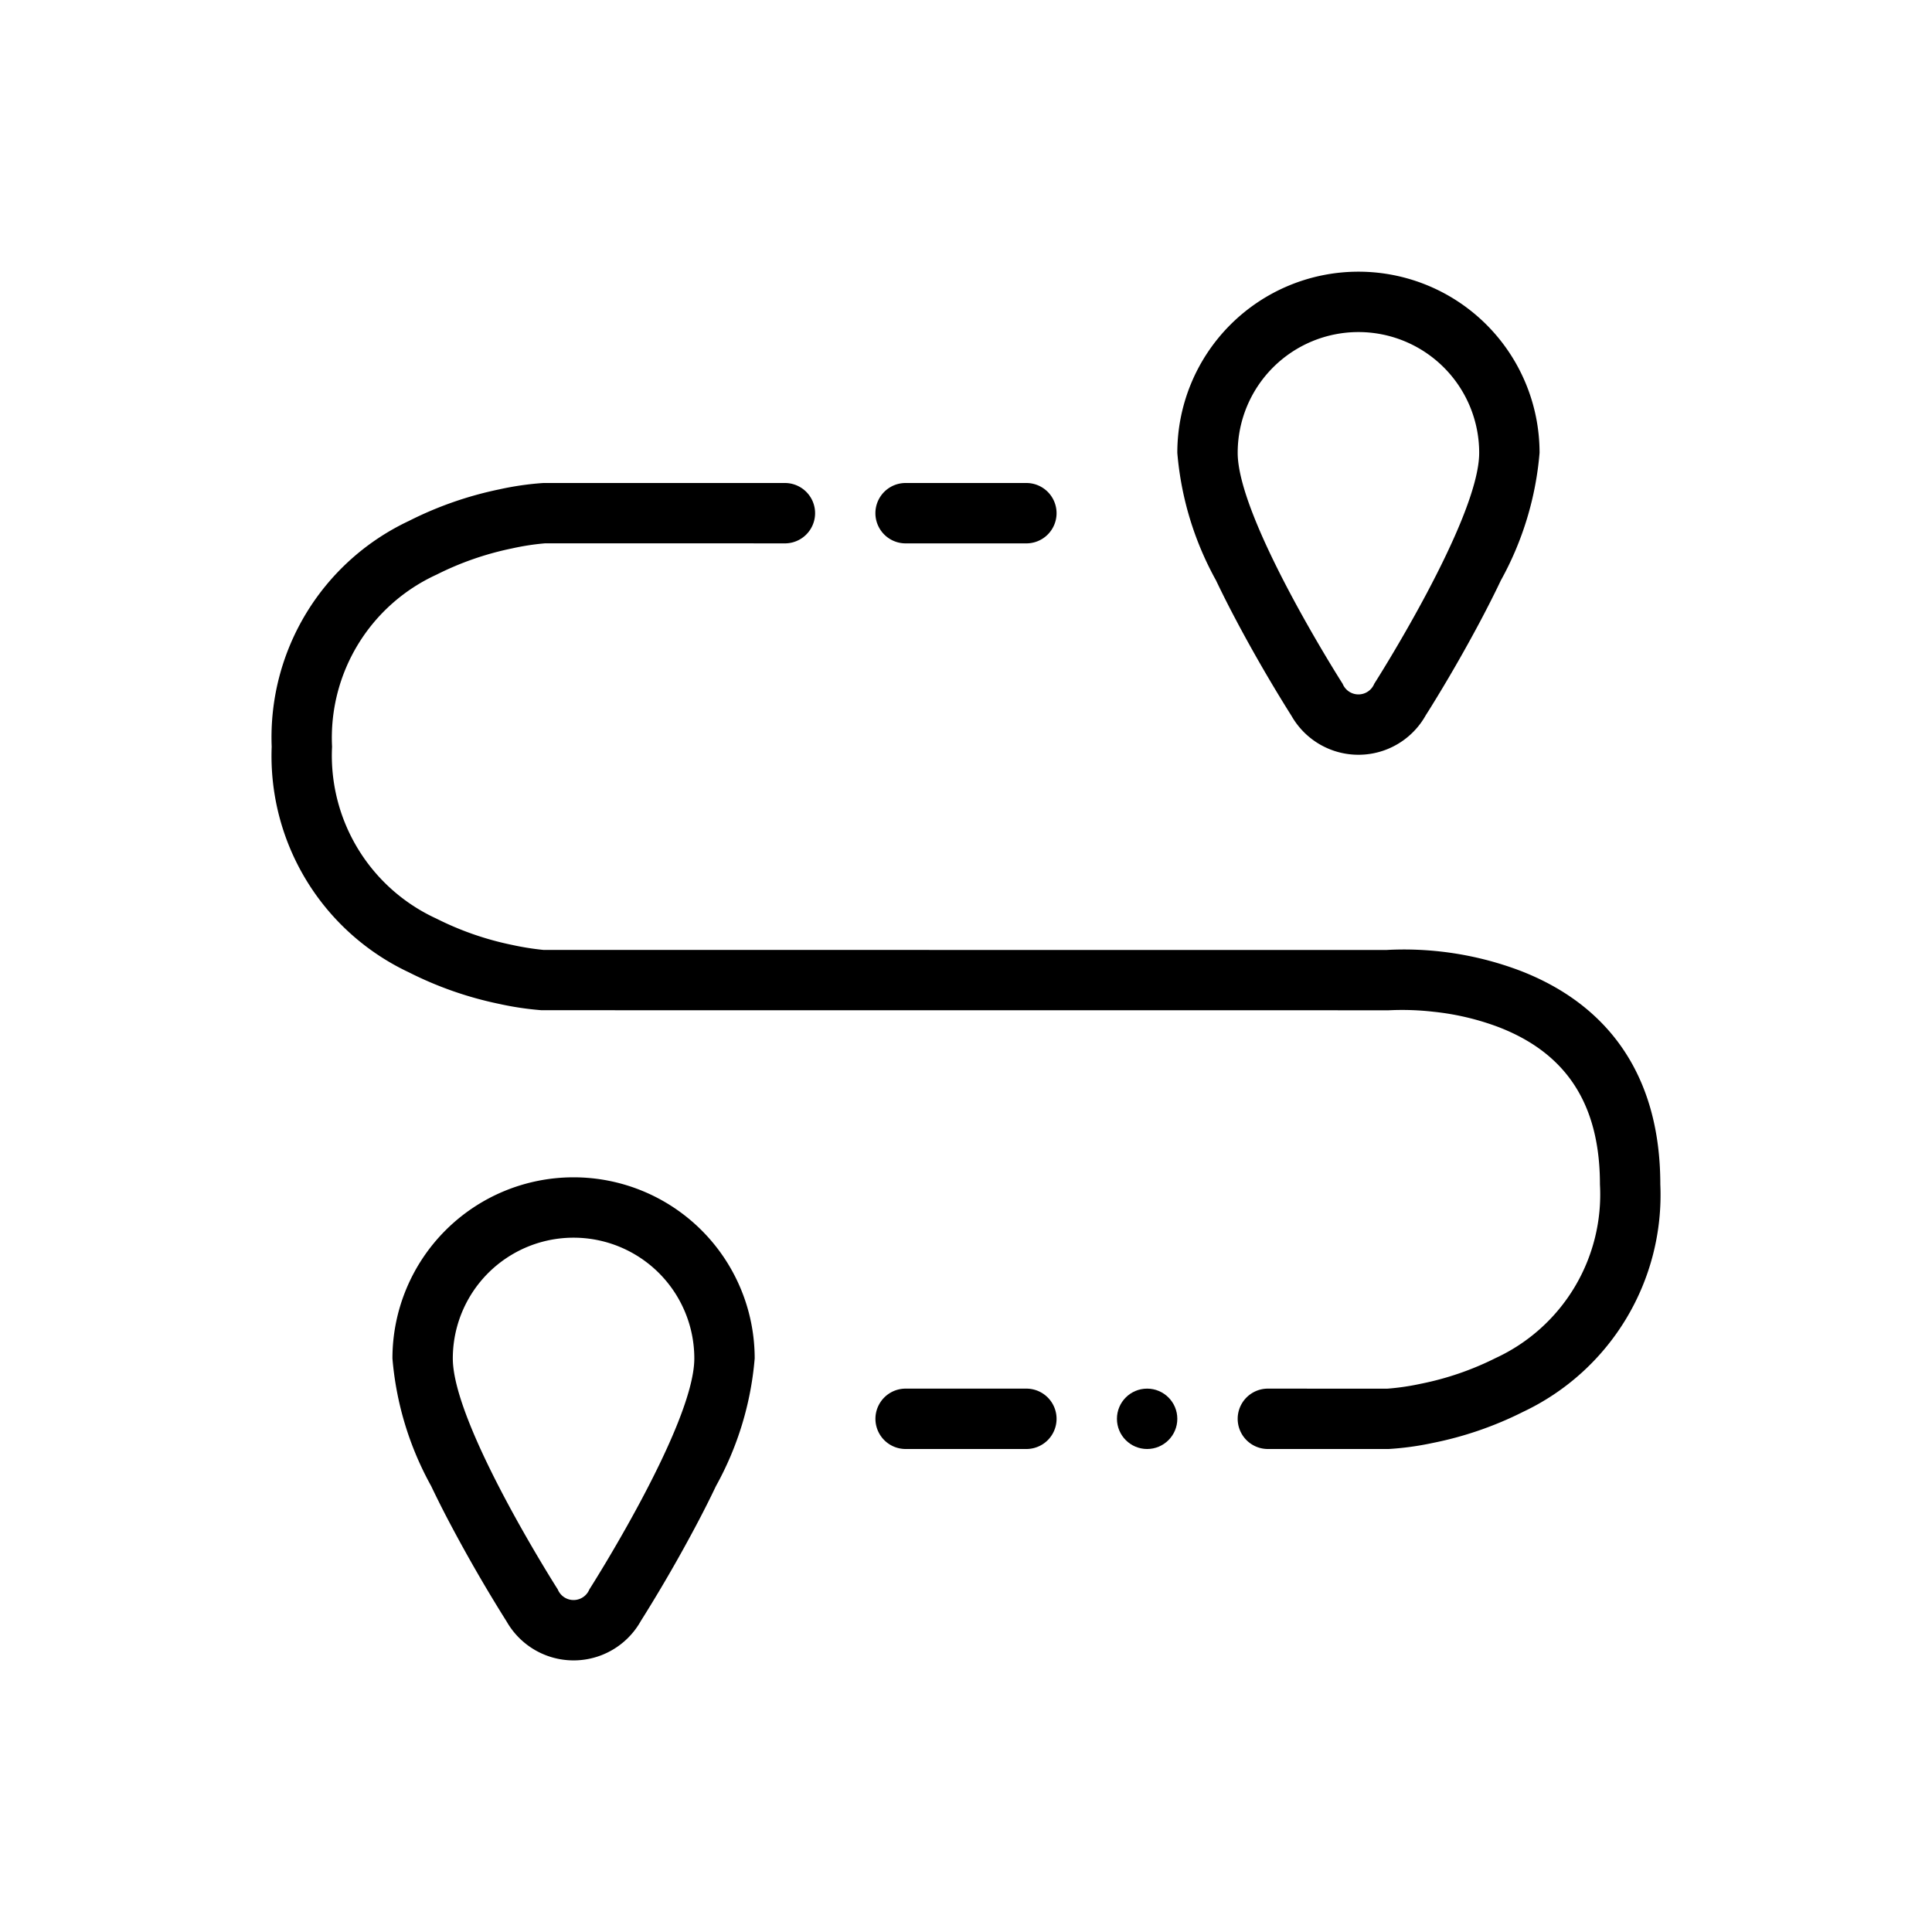
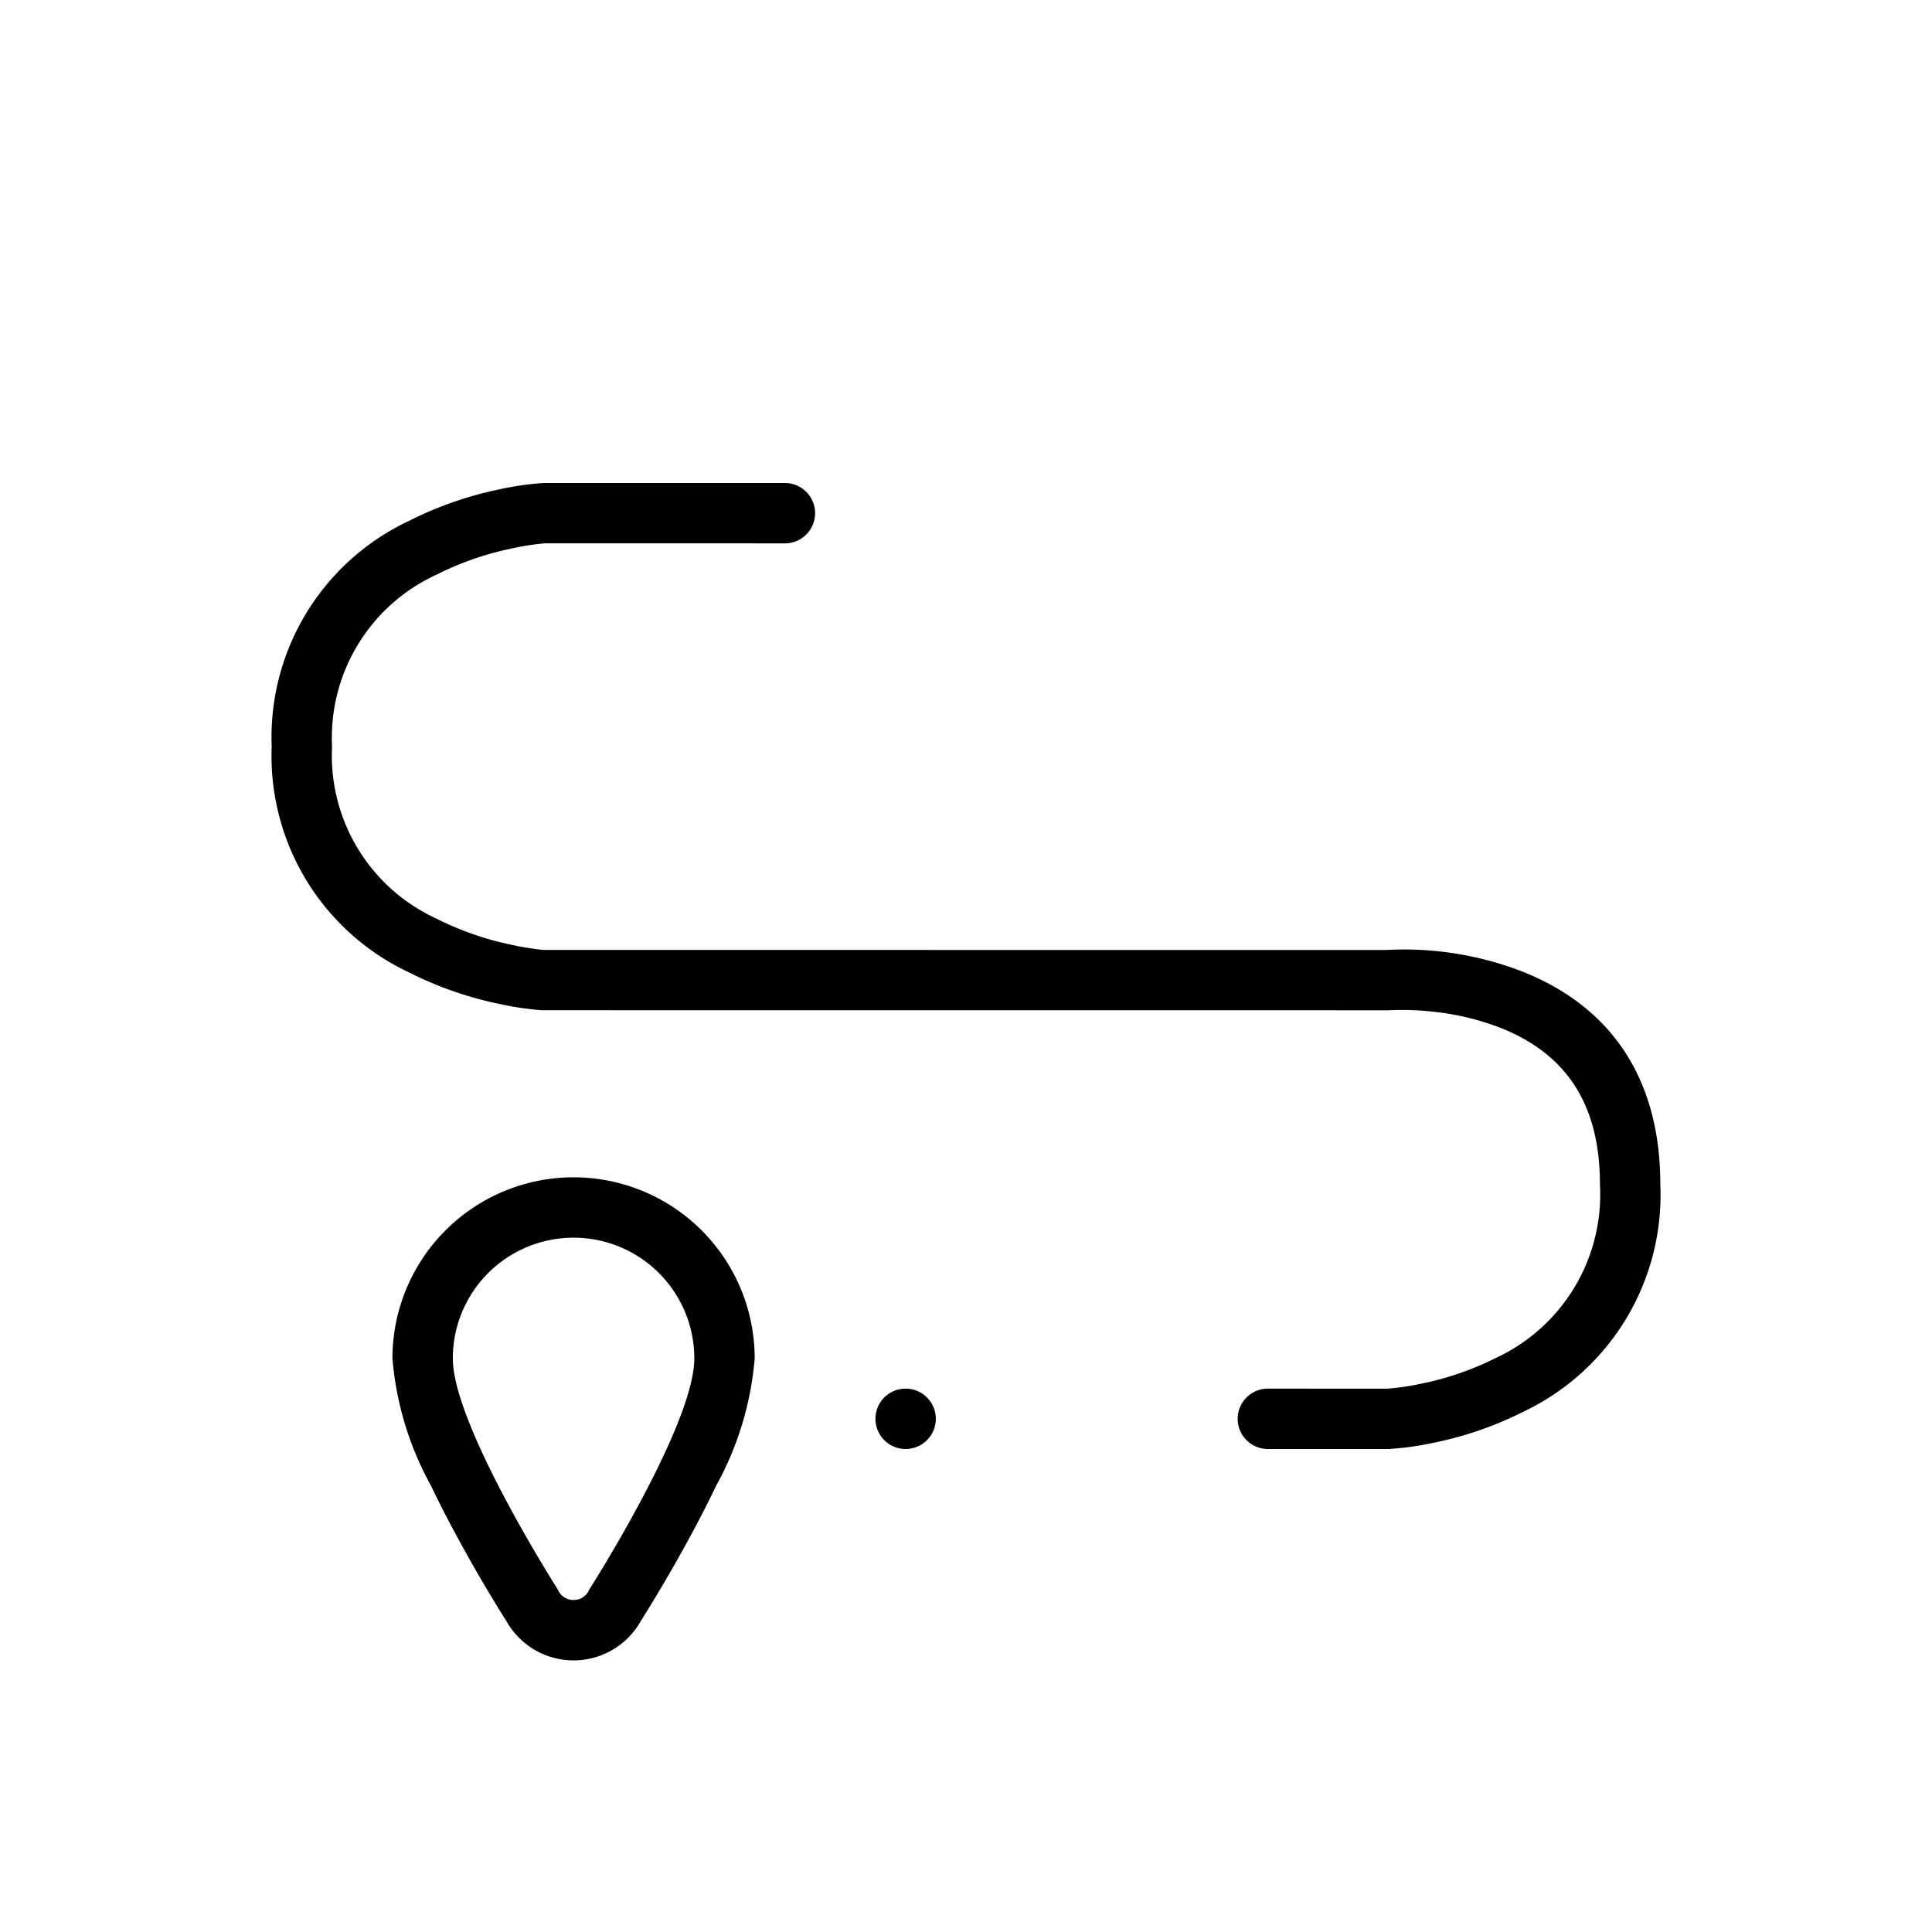
<svg xmlns="http://www.w3.org/2000/svg" width="64" height="64" viewBox="0 0 64 64">
  <title>road</title>
-   <path d="M29.999 18H34a1 1 0 0 0 0-2h-4.001a1 1 0 0 0 0 2zM40.972 20.592a50.025 50.025 0 0 0 1.813 3.126 2.553 2.553 0 0 0 4.445-.024l.142-.225a49.948 49.948 0 0 0 1.656-2.876c.248-.469.48-.924.689-1.365A10.51 10.51 0 0 0 51 15a6 6 0 0 0-12 0 10.51 10.51 0 0 0 1.283 4.228c.21.44.44.897.69 1.364zM45 11a4 4 0 0 1 4 4c0 2.21-3.477 7.652-3.477 7.652a.565.565 0 0 1-1.046 0S41 17.209 41 15a4 4 0 0 1 4-4z" />
-   <circle cx="38" cy="47" r="1" />
-   <path d="M50.36 32.157a10.876 10.876 0 0 0-4.289-.695c-.066.003-.11.005-.145.008L18 31.467a9.066 9.066 0 0 1-1.043-.167 10.037 10.037 0 0 1-2.5-.87A5.94 5.94 0 0 1 11 24.734a5.94 5.94 0 0 1 3.457-5.696 10.034 10.034 0 0 1 2.5-.87 8.26 8.26 0 0 1 1.103-.17l6.893.001.046.001h1.002a1 1 0 0 0 0-2H18a9.819 9.819 0 0 0-1.457.21 12.006 12.006 0 0 0-3 1.048A7.918 7.918 0 0 0 9 24.734a7.918 7.918 0 0 0 4.543 7.475 12.006 12.006 0 0 0 3 1.048 10.118 10.118 0 0 0 1.397.208l28.06.002.15-.006a9.083 9.083 0 0 1 1.32.053 8.655 8.655 0 0 1 2.17.509c2.132.822 3.36 2.426 3.36 5.211a5.968 5.968 0 0 1-3.455 5.753 9.814 9.814 0 0 1-2.495.855 8.092 8.092 0 0 1-1.1.16L42.044 46 42 46a1 1 0 0 0 0 2h4a9.731 9.731 0 0 0 1.45-.198 11.785 11.785 0 0 0 3.005-1.033A7.947 7.947 0 0 0 55 39.234c0-3.657-1.772-5.971-4.64-7.077zM34 46h-4a1 1 0 0 0 0 2h4a1 1 0 0 0 0-2zM19 39a6 6 0 0 0-6 6 10.51 10.51 0 0 0 1.283 4.228c.21.44.44.897.69 1.364a50.025 50.025 0 0 0 1.812 3.126 2.553 2.553 0 0 0 4.445-.024l.141-.225a49.948 49.948 0 0 0 1.656-2.876c.25-.469.48-.924.69-1.365A10.51 10.51 0 0 0 25 45a6 6 0 0 0-6-6zm.523 13.652a.565.565 0 0 1-1.046 0S15 47.209 15 45a4 4 0 0 1 8 0c0 2.21-3.477 7.652-3.477 7.652z" />
+   <path d="M50.36 32.157a10.876 10.876 0 0 0-4.289-.695c-.066.003-.11.005-.145.008L18 31.467a9.066 9.066 0 0 1-1.043-.167 10.037 10.037 0 0 1-2.5-.87A5.94 5.94 0 0 1 11 24.734a5.94 5.94 0 0 1 3.457-5.696 10.034 10.034 0 0 1 2.5-.87 8.26 8.26 0 0 1 1.103-.17l6.893.001.046.001h1.002a1 1 0 0 0 0-2H18a9.819 9.819 0 0 0-1.457.21 12.006 12.006 0 0 0-3 1.048A7.918 7.918 0 0 0 9 24.734a7.918 7.918 0 0 0 4.543 7.475 12.006 12.006 0 0 0 3 1.048 10.118 10.118 0 0 0 1.397.208l28.06.002.15-.006a9.083 9.083 0 0 1 1.32.053 8.655 8.655 0 0 1 2.17.509c2.132.822 3.36 2.426 3.36 5.211a5.968 5.968 0 0 1-3.455 5.753 9.814 9.814 0 0 1-2.495.855 8.092 8.092 0 0 1-1.1.16L42.044 46 42 46a1 1 0 0 0 0 2h4a9.731 9.731 0 0 0 1.45-.198 11.785 11.785 0 0 0 3.005-1.033A7.947 7.947 0 0 0 55 39.234c0-3.657-1.772-5.971-4.64-7.077zM34 46h-4a1 1 0 0 0 0 2a1 1 0 0 0 0-2zM19 39a6 6 0 0 0-6 6 10.51 10.51 0 0 0 1.283 4.228c.21.44.44.897.69 1.364a50.025 50.025 0 0 0 1.812 3.126 2.553 2.553 0 0 0 4.445-.024l.141-.225a49.948 49.948 0 0 0 1.656-2.876c.25-.469.48-.924.69-1.365A10.51 10.51 0 0 0 25 45a6 6 0 0 0-6-6zm.523 13.652a.565.565 0 0 1-1.046 0S15 47.209 15 45a4 4 0 0 1 8 0c0 2.21-3.477 7.652-3.477 7.652z" />
</svg>